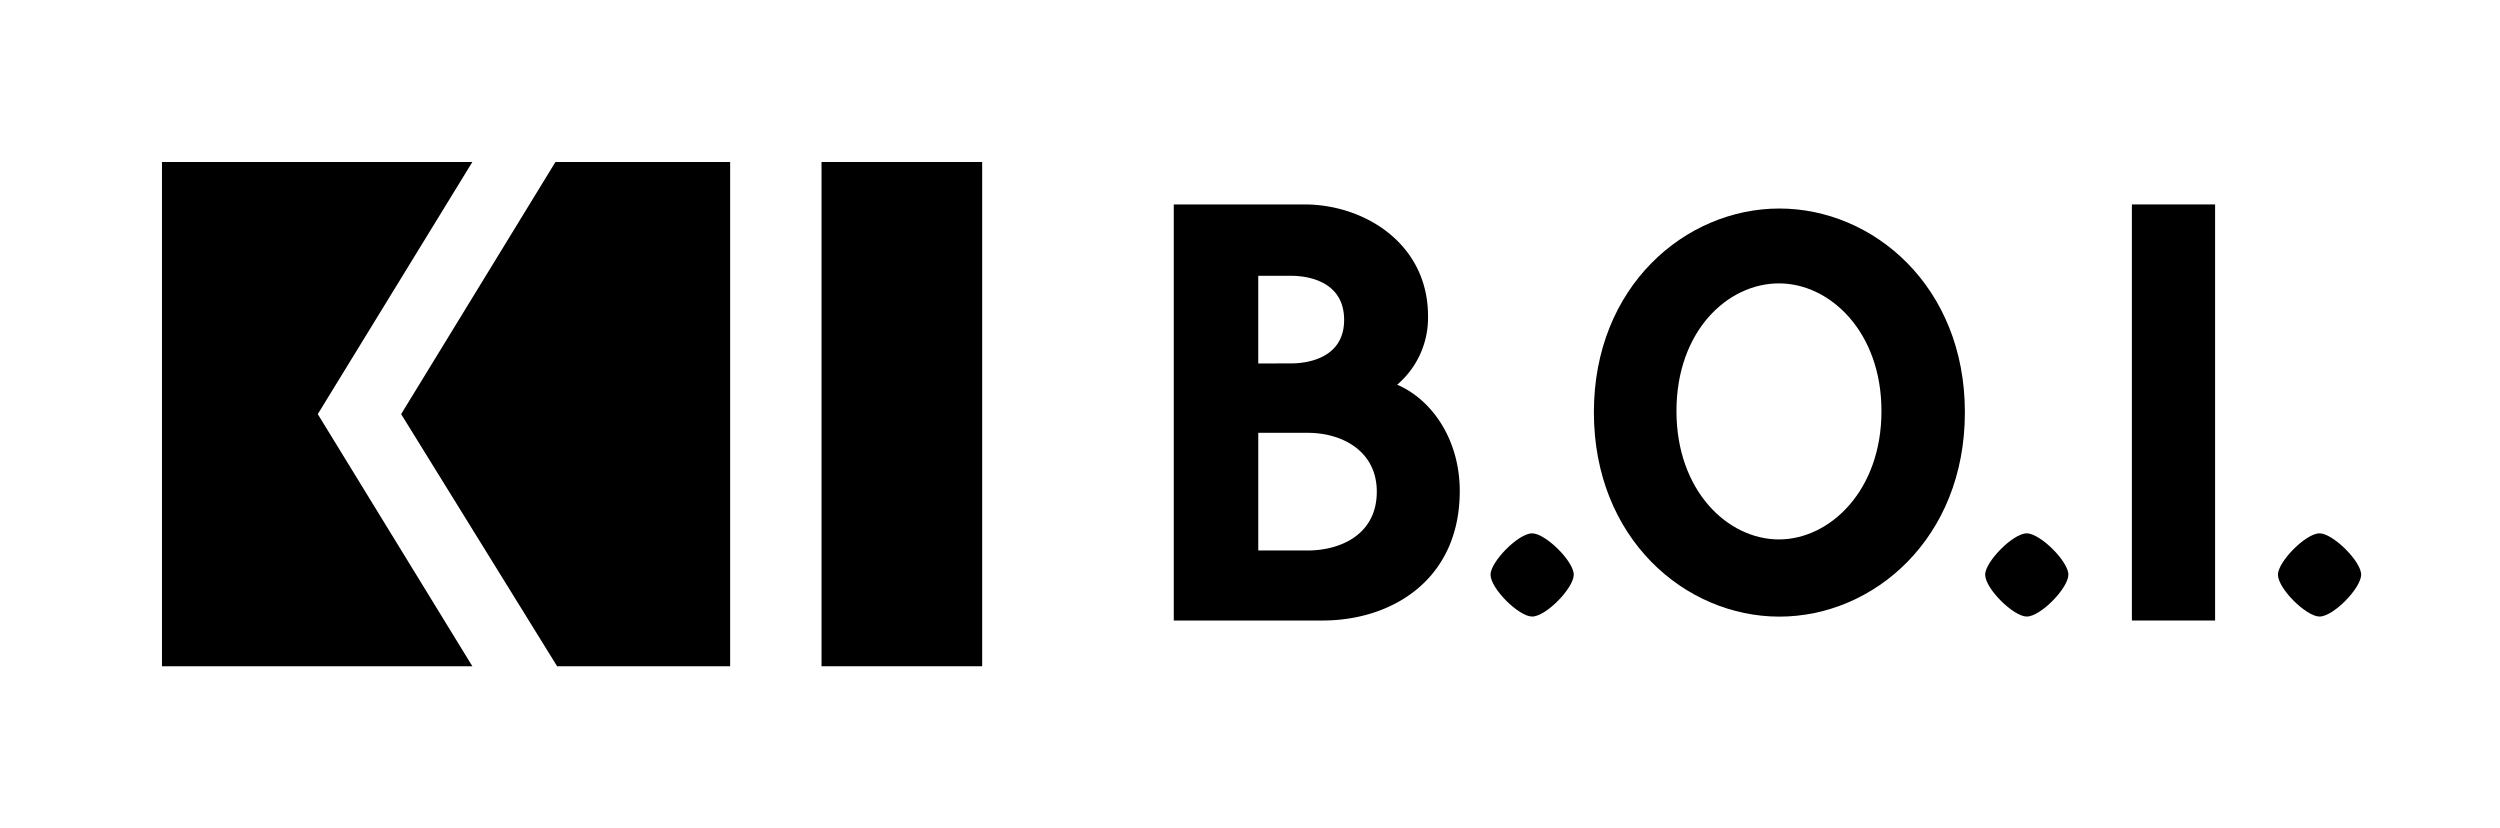
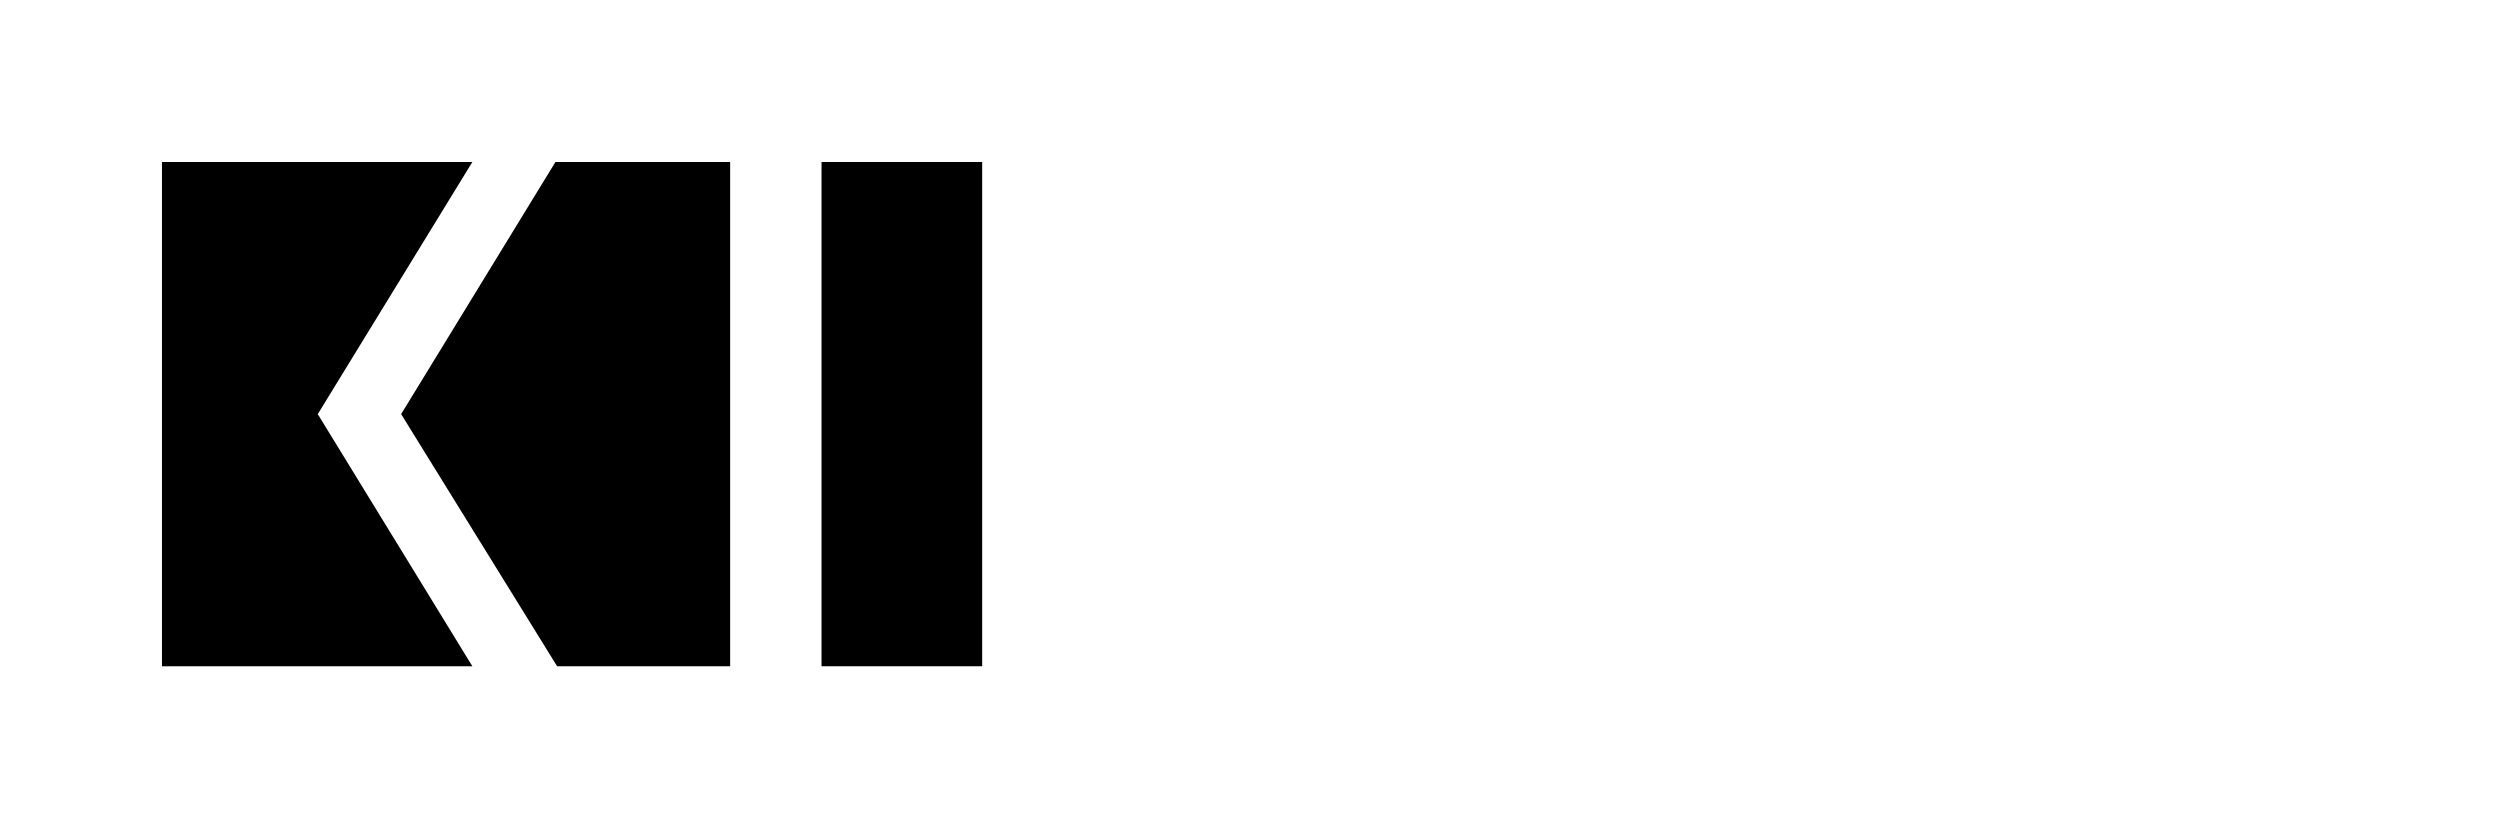
<svg xmlns="http://www.w3.org/2000/svg" id="BOI_logo_b" width="200" height="66.258" viewBox="0 0 200 66.258">
  <defs>
    <clipPath id="clip-path">
-       <rect id="Rectangle_4" data-name="Rectangle 4" width="200" height="66.258" fill="none" />
-     </clipPath>
+       </clipPath>
  </defs>
  <rect id="Rectangle_1" data-name="Rectangle 1" width="12.852" height="40.341" transform="translate(65.722 12.959)" />
  <path id="Path_1" data-name="Path 1" d="M60.651,35.821H35.82V76.162H60.651L48.284,55.992Z" transform="translate(-22.862 -22.862)" />
  <path id="Path_2" data-name="Path 2" d="M105.768,55.991l12.478,20.171h13.843V35.82H118.113Z" transform="translate(-73.677 -22.862)" />
  <g id="Group_2" data-name="Group 2">
    <g id="Group_1" data-name="Group 1" clip-path="url(#clip-path)">
      <path id="Path_3" data-name="Path 3" d="M320.79,67.179a7.036,7.036,0,0,0,2.465-5.489c0-5.8-5.092-8.931-9.884-8.931H302.915V86.045h11.913c5.512,0,10.965-3.243,10.965-10.362,0-4.12-2.231-7.316-5-8.5m-11.119-1.7V58.468h2.659c.954,0,4.21.254,4.21,3.529,0,3.228-3.257,3.478-4.21,3.478Zm9.482,10.259c0,3.472-2.974,4.7-5.521,4.7h-3.96V71.03h3.96c2.748,0,5.521,1.455,5.521,4.7" transform="translate(-209.013 -36.404)" />
-       <path id="Path_4" data-name="Path 4" d="M387.988,144.294c-1.063,0-3.328-2.235-3.328-3.352,0-1.025,2.219-3.305,3.328-3.305,1.064,0,3.329,2.234,3.329,3.305s-2.219,3.352-3.329,3.352" transform="translate(-265.417 -94.97)" />
+       <path id="Path_4" data-name="Path 4" d="M387.988,144.294s-2.219,3.352-3.329,3.352" transform="translate(-265.417 -94.97)" />
      <path id="Path_5" data-name="Path 5" d="M515.637,144.294c-1.063,0-3.328-2.235-3.328-3.352,0-1.025,2.219-3.305,3.328-3.305,1.063,0,3.329,2.234,3.329,3.305s-2.219,3.352-3.329,3.352" transform="translate(-353.496 -94.97)" />
      <rect id="Rectangle_2" data-name="Rectangle 2" width="6.657" height="33.286" transform="translate(170.551 16.355)" />
      <path id="Path_6" data-name="Path 6" d="M591.2,144.294c-1.063,0-3.328-2.235-3.328-3.352,0-1.025,2.219-3.305,3.328-3.305,1.064,0,3.329,2.234,3.329,3.305s-2.219,3.352-3.329,3.352" transform="translate(-405.637 -94.97)" />
-       <path id="Path_7" data-name="Path 7" d="M426.172,86.465c-7.529,0-14.84-6.235-14.84-16.348,0-10.064,7.312-16.3,14.84-16.3s14.84,6.235,14.84,16.3c0,10.113-7.312,16.348-14.84,16.348m-.034-26.659c-4.119,0-8.2,3.82-8.2,10.218,0,6.352,4.081,10.265,8.2,10.265,4.042,0,8.2-3.867,8.2-10.265,0-6.352-4.119-10.218-8.2-10.218" transform="translate(-283.821 -37.135)" />
      <rect id="Rectangle_3" data-name="Rectangle 3" width="199.845" height="66.103" transform="translate(0.077 0.077)" fill="none" />
    </g>
  </g>
</svg>